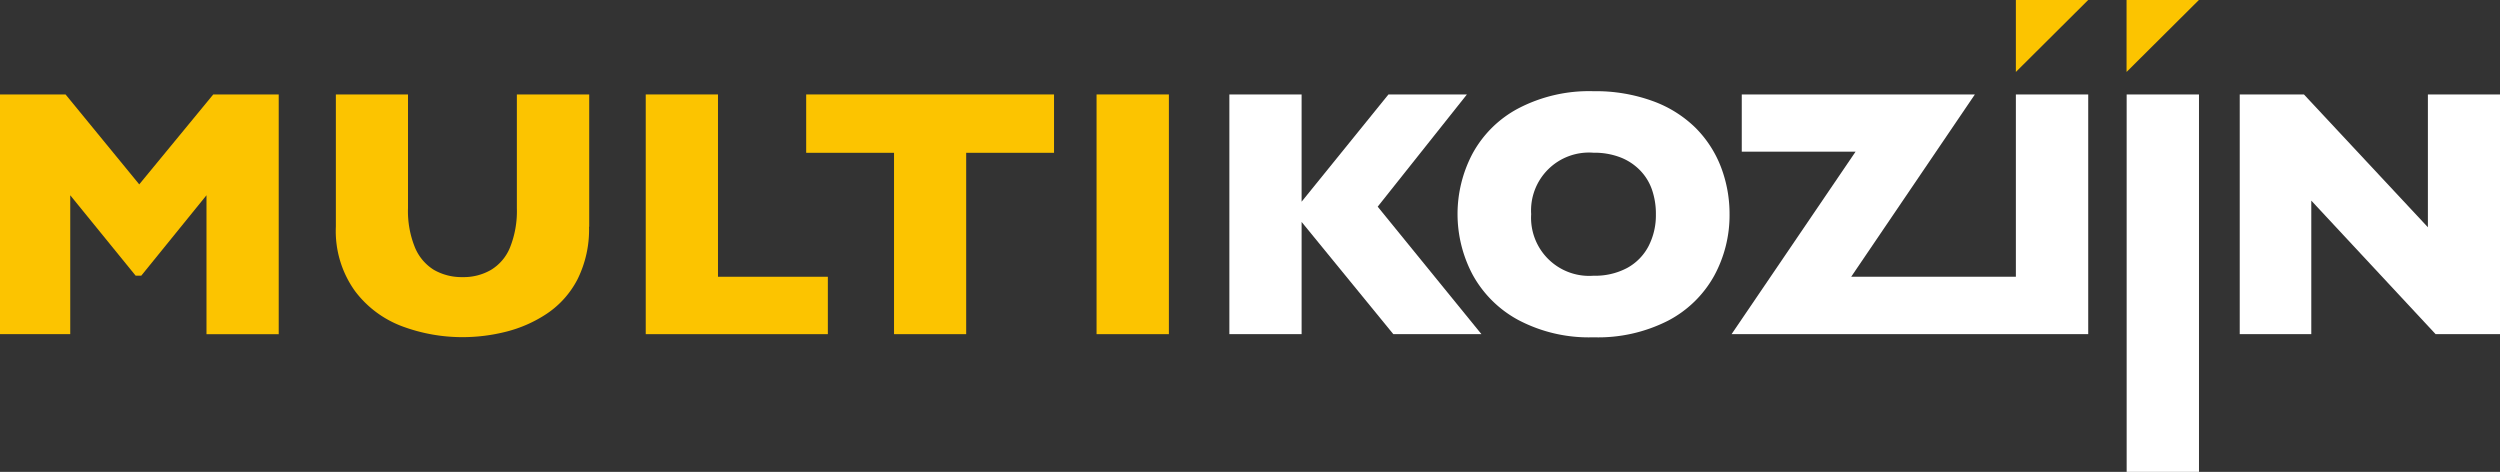
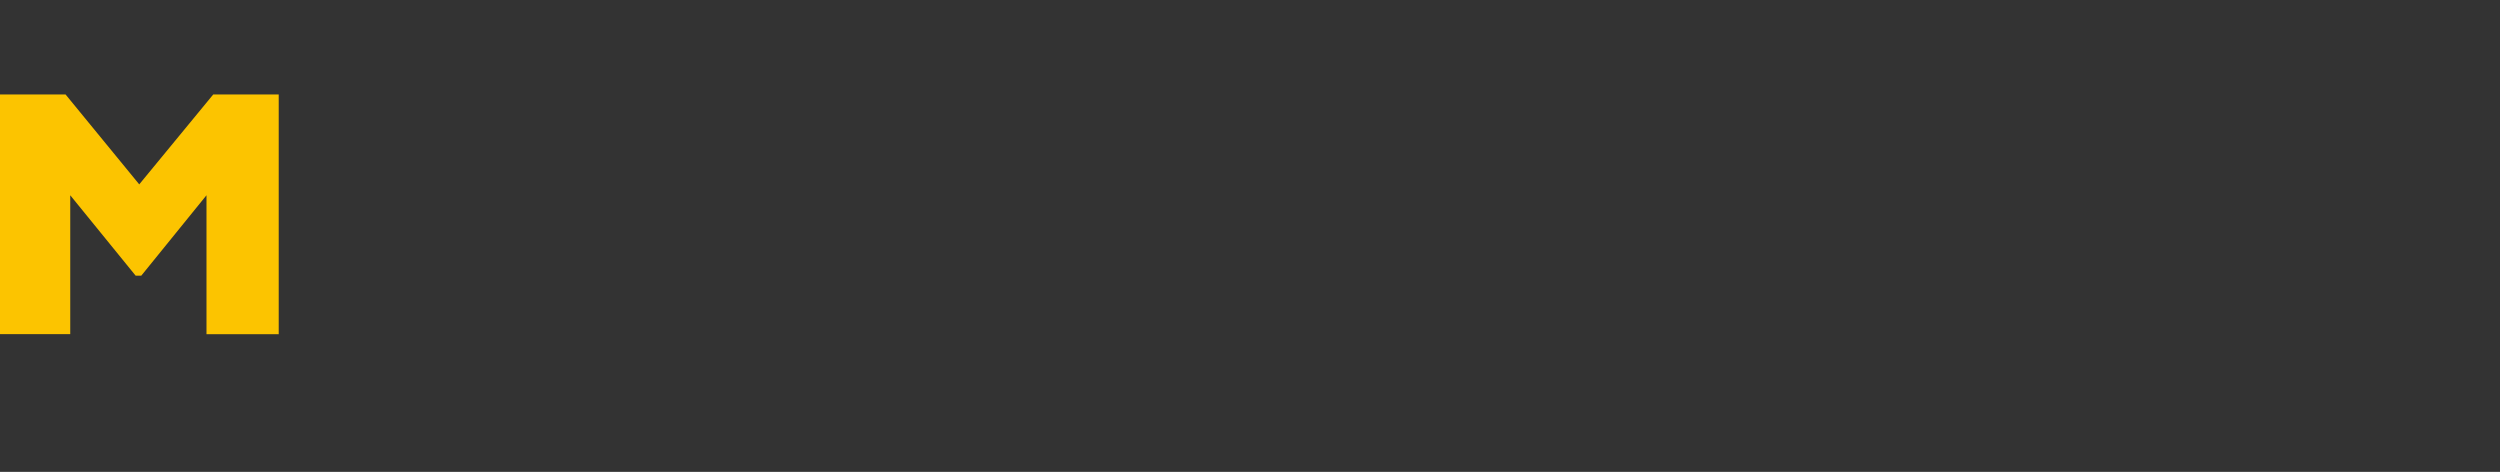
<svg xmlns="http://www.w3.org/2000/svg" width="317.899" height="60" viewBox="0 0 317.899 60">
  <rect x="0" y="0" width="317.899" height="60" fill="#333333" stroke="none" />
  <defs>
    <clipPath id="clip-path">
-       <rect id="Rectangle_8" data-name="Rectangle 8" width="317.899" height="60" fill="none" />
-     </clipPath>
+       </clipPath>
  </defs>
  <g id="Group_10" data-name="Group 10" transform="translate(0 0)">
    <path id="Path_18" data-name="Path 18" d="M27.118,13.779,17.706,25.214,8.335,13.779H0V44.261H8.932V26.6l8.312,10.22h.723L26.257,26.6V44.263h9.185V13.779Z" transform="translate(0 -1.77)" fill="#fcc400" />
    <g id="Group_9" data-name="Group 9" transform="translate(0 0)">
      <g id="Group_8" data-name="Group 8" clip-path="url(#clip-path)">
        <path id="Path_19" data-name="Path 19" d="M81.194,30.6a14.2,14.2,0,0,1-1.458,6.67,11.716,11.716,0,0,1-3.869,4.363,16.7,16.7,0,0,1-5.189,2.308,22.549,22.549,0,0,1-5.557.7,21.952,21.952,0,0,1-7.531-1.32,13.367,13.367,0,0,1-6.12-4.489A13.046,13.046,0,0,1,49,30.587V13.779h9.173V28.223a12.274,12.274,0,0,0,.872,4.983,6.091,6.091,0,0,0,2.422,2.881,7.08,7.08,0,0,0,3.661.919,6.92,6.92,0,0,0,3.582-.907,5.928,5.928,0,0,0,2.434-2.859,12.4,12.4,0,0,0,.872-4.968V13.779h9.2V30.6Z" transform="translate(-6.292 -1.77)" fill="#fcc400" />
        <path id="Path_20" data-name="Path 20" d="M117.37,44.261H94.213V13.779H103.4V36.963H117.37Z" transform="translate(-12.101 -1.77)" fill="#fcc400" />
        <path id="Path_21" data-name="Path 21" d="M149.137,21.2H137.966V44.261h-9.174V21.2H117.621V13.779h31.516Z" transform="translate(-15.107 -1.77)" fill="#fcc400" />
        <rect id="Rectangle_6" data-name="Rectangle 6" width="9.197" height="30.482" transform="translate(139.438 12.009)" fill="#fcc400" />
        <g id="Group_13" data-name="Group 13" transform="translate(156.326 11.587)">
          <path id="Path_22" data-name="Path 22" d="M211.418,44.261H200.212L188.549,29.99V44.261h-9.186V13.779h9.186V27.418l11.044-13.639h9.977L198.224,28.05Z" transform="translate(-179.363 -13.357)" fill="#fff" />
          <path id="Path_23" data-name="Path 23" d="M237.875,28.941a9.348,9.348,0,0,0-.506-3.138,6.629,6.629,0,0,0-1.527-2.457,7.055,7.055,0,0,0-2.492-1.631,9.178,9.178,0,0,0-3.41-.586,7.361,7.361,0,0,0-7.924,7.81,7.387,7.387,0,0,0,7.922,7.83,8.656,8.656,0,0,0,4.306-1,6.662,6.662,0,0,0,2.7-2.767,8.556,8.556,0,0,0,.93-4.064m9.368,0a16.077,16.077,0,0,1-1.964,7.853,14.219,14.219,0,0,1-5.855,5.695,19.584,19.584,0,0,1-9.483,2.113,19.217,19.217,0,0,1-9.56-2.2,14.41,14.41,0,0,1-5.821-5.786,16.45,16.45,0,0,1-.011-15.35,14.151,14.151,0,0,1,5.821-5.764,19.422,19.422,0,0,1,9.571-2.193,21.1,21.1,0,0,1,7.531,1.252,15.075,15.075,0,0,1,5.442,3.4,14.318,14.318,0,0,1,3.238,4.994,16.665,16.665,0,0,1,1.09,5.993" transform="translate(-183.639 -13.295)" fill="#fff" />
          <path id="Path_24" data-name="Path 24" d="M288.785,13.779V36.963H267.843l15.729-23.184H253.929v7.279H268.4l-15.766,23.2h45.35V13.779Z" transform="translate(-188.773 -13.357)" fill="#fff" />
          <rect id="Rectangle_7" data-name="Rectangle 7" width="9.197" height="47.991" transform="translate(114.099 0.422)" fill="#fff" />
          <path id="Path_25" data-name="Path 25" d="M359.869,44.261h-8.186L335.873,27.28V44.261h-9.1V13.779h8.163L350.7,30.667V13.779h9.173Z" transform="translate(-198.296 -13.357)" fill="#fff" />
        </g>
        <path id="Path_26" data-name="Path 26" d="M294.113,0V9.151L303.31,0Z" transform="translate(-37.776 0)" fill="#fcc400" />
        <path id="Path_27" data-name="Path 27" d="M310.263,0V9.151L319.46,0Z" transform="translate(-39.85 0)" fill="#fcc400" />
      </g>
    </g>
  </g>
</svg>